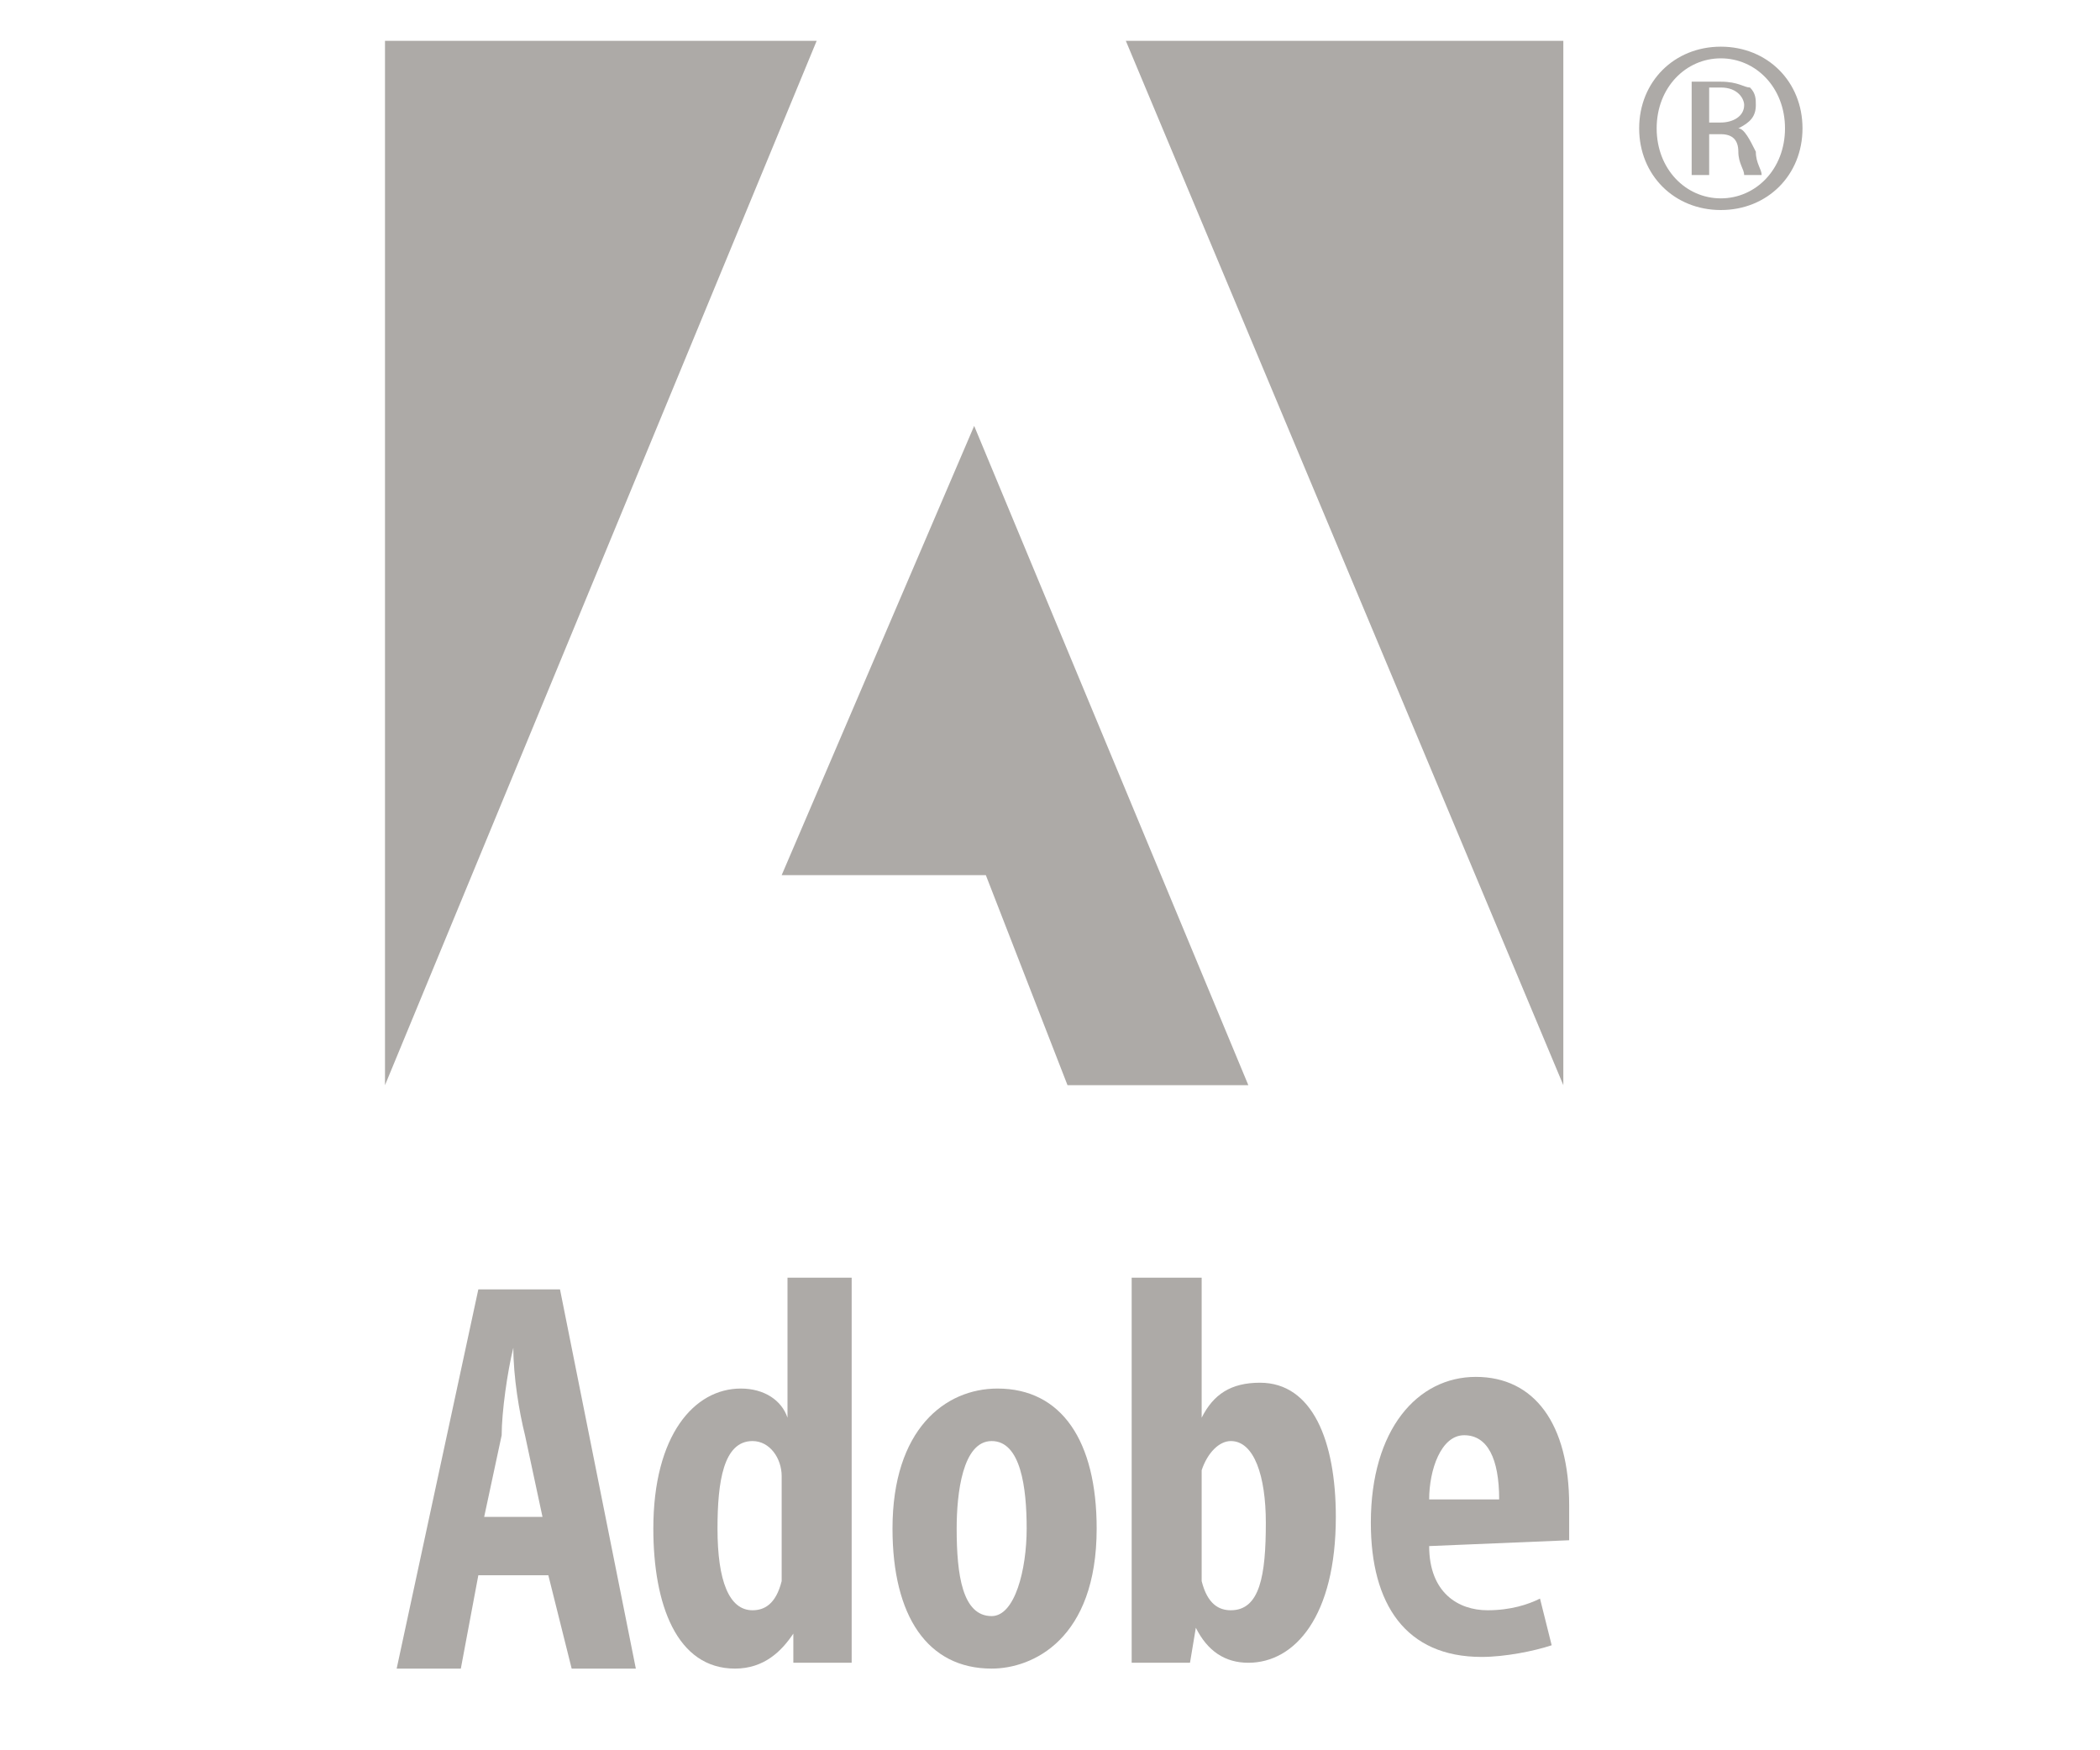
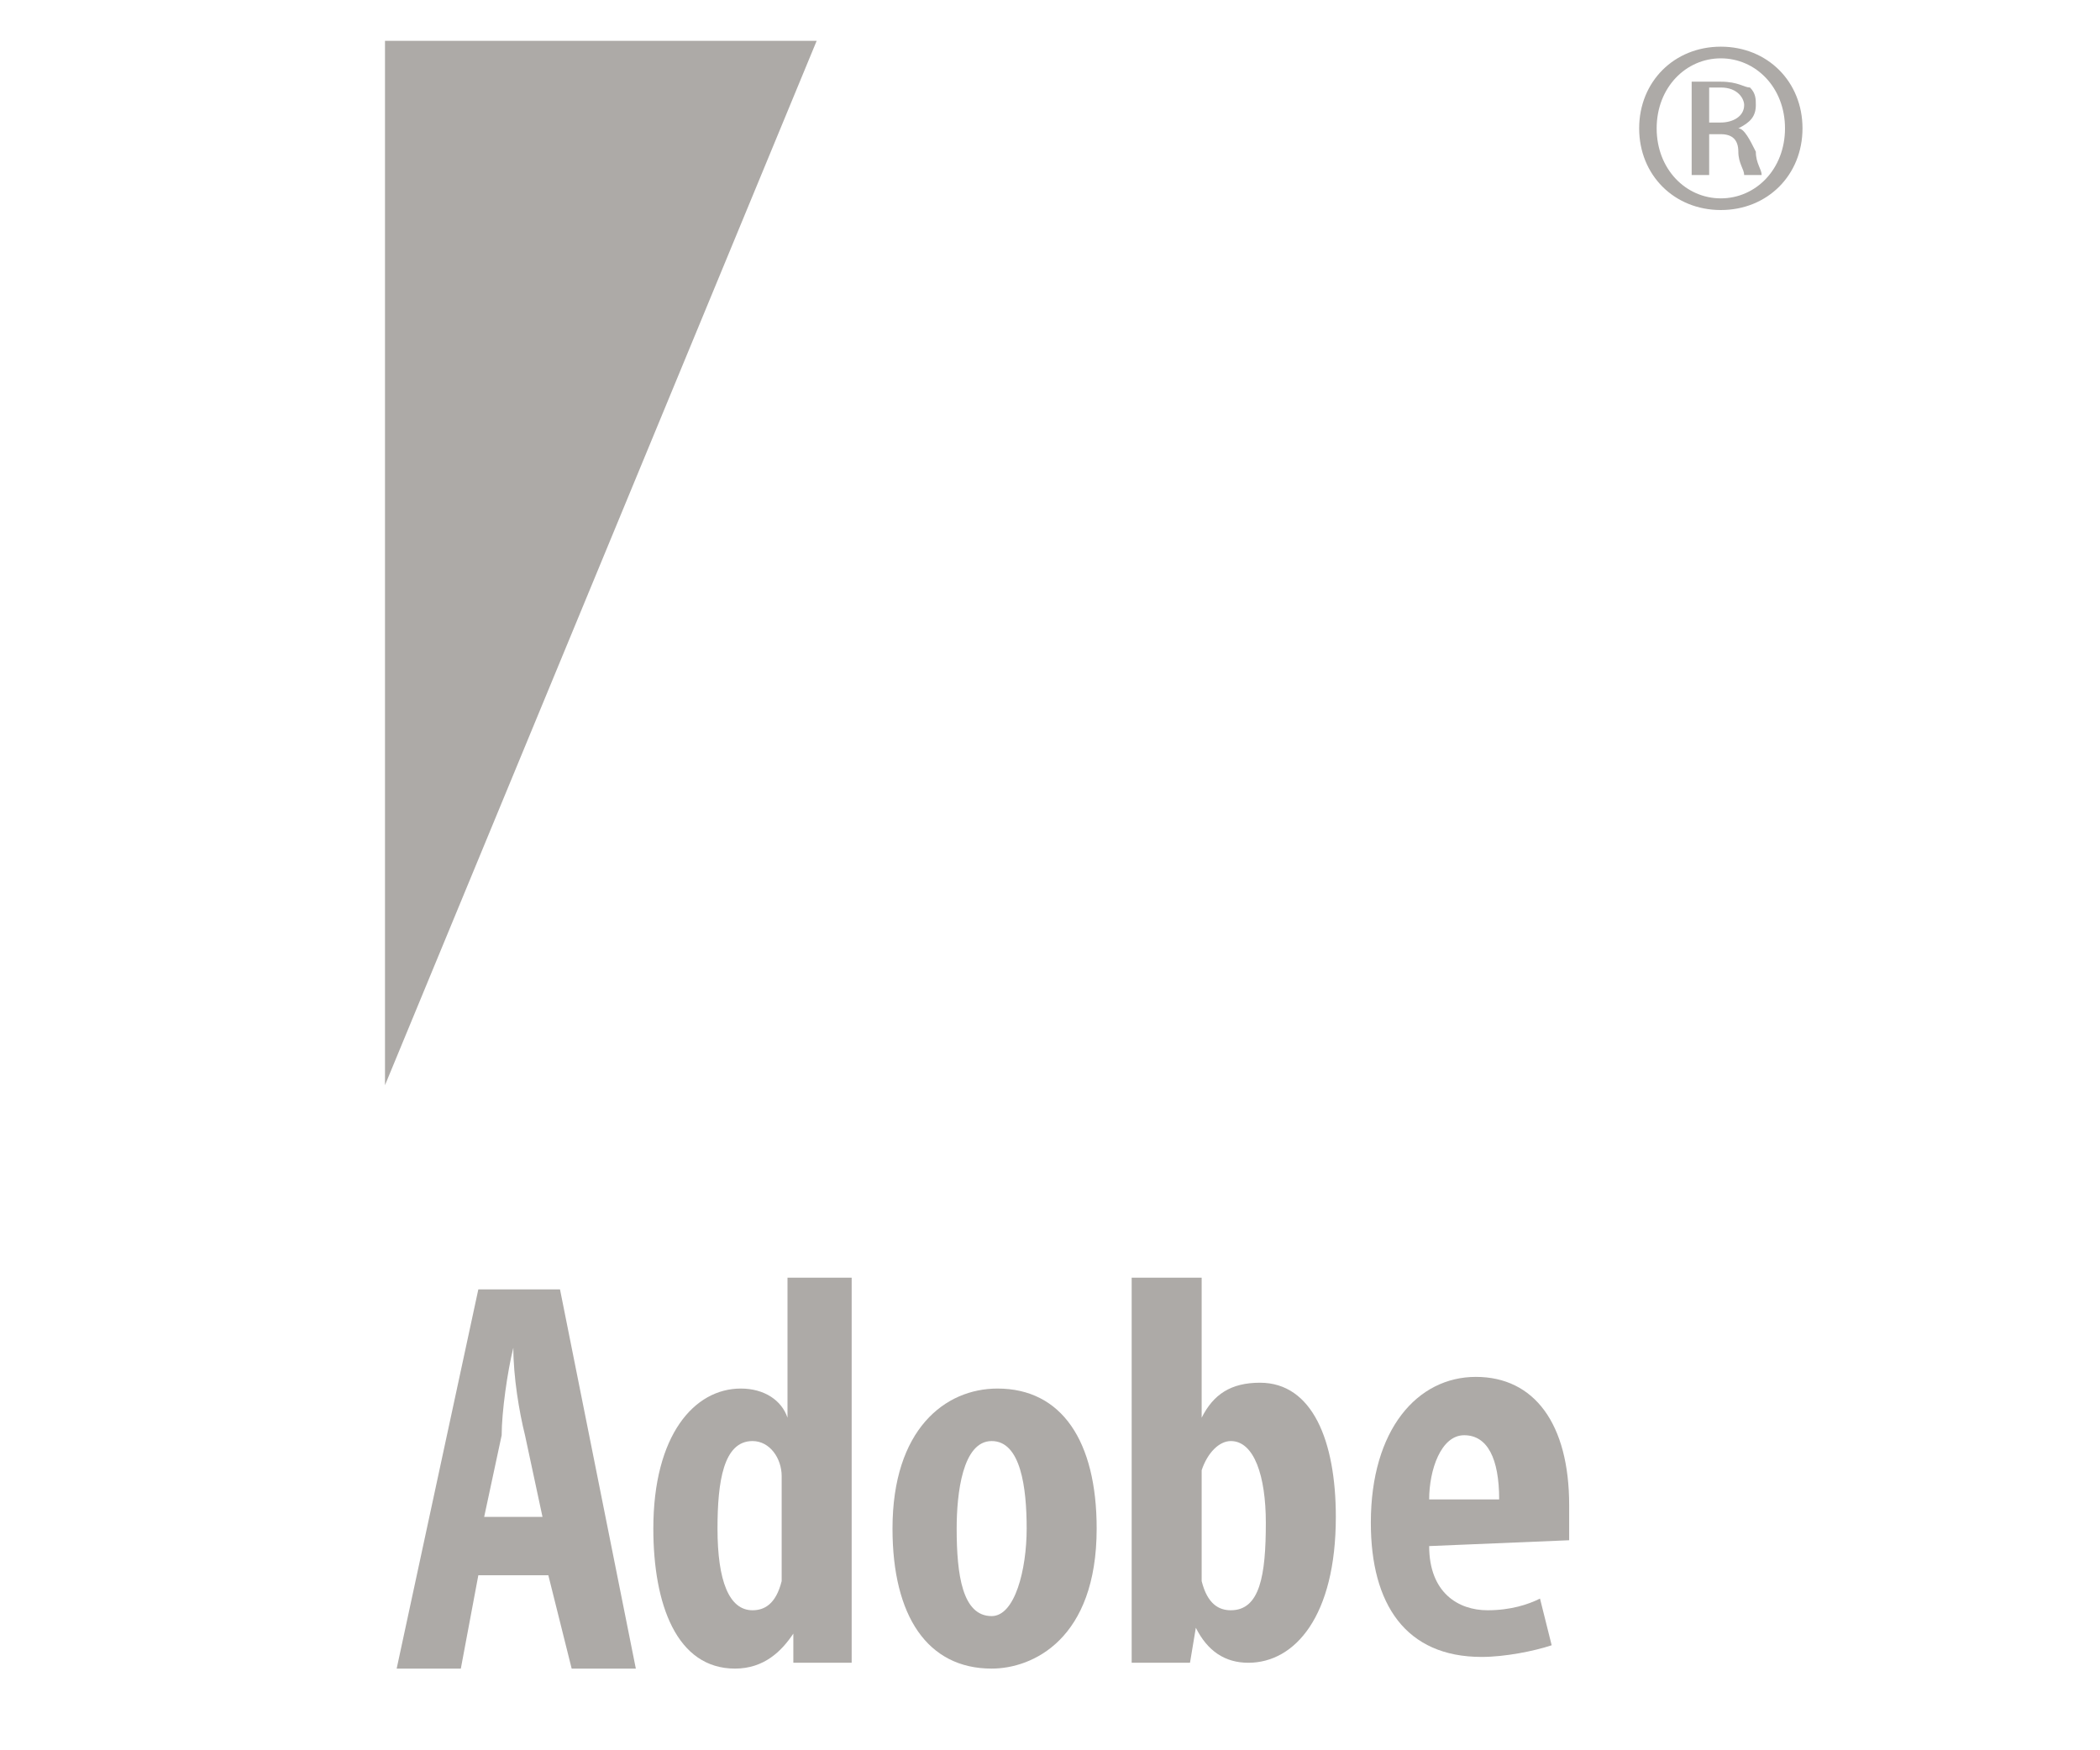
<svg xmlns="http://www.w3.org/2000/svg" viewBox="0 0 36 30" width="36" height="30">
  <title>Adobe-svg</title>
  <style>		tspan { white-space:pre } 		.s0 { fill: #adaaa7 } 	</style>
  <g id="Adobe">
    <path id="Layer" fill-rule="evenodd" class="s0" d="m29.5 0.8c0.8 0 1.4 0.6 1.4 1.4 0 0.8-0.6 1.4-1.4 1.4-0.8 0-1.4-0.6-1.4-1.4 0-0.8 0.6-1.4 1.4-1.4zm0 0.2c-0.6 0-1.1 0.5-1.1 1.2 0 0.7 0.5 1.2 1.1 1.2 0.6 0 1.1-0.5 1.1-1.2 0-0.7-0.5-1.2-1.1-1.2zm-0.2 2h-0.3v-1.6c0.1 0 0.3 0 0.5 0 0.3 0 0.4 0.1 0.5 0.1 0.1 0.1 0.1 0.2 0.1 0.3 0 0.2-0.1 0.3-0.3 0.4 0.1 0 0.2 0.2 0.3 0.4 0 0.2 0.1 0.3 0.1 0.4h-0.3c0-0.1-0.1-0.2-0.1-0.4q0-0.3-0.3-0.3h-0.2zm0-0.9h0.2c0.2 0 0.4-0.1 0.4-0.3 0-0.1-0.1-0.3-0.4-0.3-0.1 0-0.1 0-0.2 0z" />
    <path id="Layer" fill-rule="evenodd" class="s0" d="m8.2 27l-0.3 1.6h-1.1l1.4-6.5h1.4l1.3 6.5h-1.1l-0.4-1.6zm1.1-1l-0.3-1.4c-0.1-0.4-0.2-1-0.2-1.5-0.1 0.4-0.2 1.1-0.2 1.5l-0.3 1.4z" />
    <path id="Layer" fill-rule="evenodd" class="s0" d="m14.6 21.9c0 0.4 0 6.2 0 6.6h-1v-0.5c-0.2 0.3-0.5 0.6-1 0.6-1 0-1.4-1.1-1.4-2.4 0-1.6 0.7-2.4 1.5-2.4 0.4 0 0.7 0.2 0.8 0.5v-2.4zm-1.2 3.4c0-0.3-0.2-0.6-0.5-0.6-0.5 0-0.6 0.7-0.6 1.5 0 0.9 0.2 1.4 0.6 1.4 0.2 0 0.4-0.1 0.5-0.5q0-0.1 0-0.3c0-0.1 0-1.4 0-1.5z" />
    <path id="Layer" fill-rule="evenodd" class="s0" d="m17 28.6c-1.1 0-1.7-0.9-1.7-2.4 0-1.7 0.9-2.4 1.8-2.4 1.1 0 1.7 0.9 1.7 2.4 0 1.9-1.1 2.4-1.8 2.4zm0-0.9c0.4 0 0.6-0.8 0.6-1.5 0-0.7-0.1-1.5-0.6-1.5-0.5 0-0.6 0.9-0.6 1.5 0 0.8 0.1 1.5 0.6 1.5z" />
    <path id="Layer" fill-rule="evenodd" class="s0" d="m19.4 21.9h1.2v2.4c0.2-0.4 0.5-0.6 1-0.6 0.9 0 1.3 1 1.3 2.3 0 1.7-0.7 2.5-1.5 2.5q-0.6 0-0.9-0.6l-0.1 0.6h-1c0-0.4 0-0.9 0-1.3zm1.2 5.2c0.1 0.4 0.3 0.5 0.5 0.5 0.5 0 0.6-0.6 0.6-1.5 0-0.8-0.2-1.4-0.6-1.4-0.2 0-0.4 0.2-0.5 0.5q0 0.2 0 0.3c0 0.1 0 1.5 0 1.6z" />
    <path id="Layer" fill-rule="evenodd" class="s0" d="m24.5 26.5c0 0.8 0.5 1.1 1 1.1 0.4 0 0.7-0.1 0.9-0.2l0.2 0.8c-0.3 0.1-0.8 0.2-1.2 0.2-1.3 0-1.9-0.9-1.9-2.3 0-1.6 0.8-2.5 1.8-2.5 1 0 1.6 0.8 1.6 2.2q0 0.5 0 0.6zm1.2-0.8c0-0.7-0.2-1.1-0.6-1.1-0.4 0-0.6 0.6-0.6 1.1z" />
-     <path id="Layer" class="s0" d="m19.3 0.7h7.5v17.9z" />
    <path id="Layer" class="s0" d="m14 0.7h-7.4v17.9z" />
-     <path id="Layer" class="s0" d="m16.7 7.3l4.7 11.3h-3.1l-1.4-3.6h-3.5z" />
  </g>
</svg>